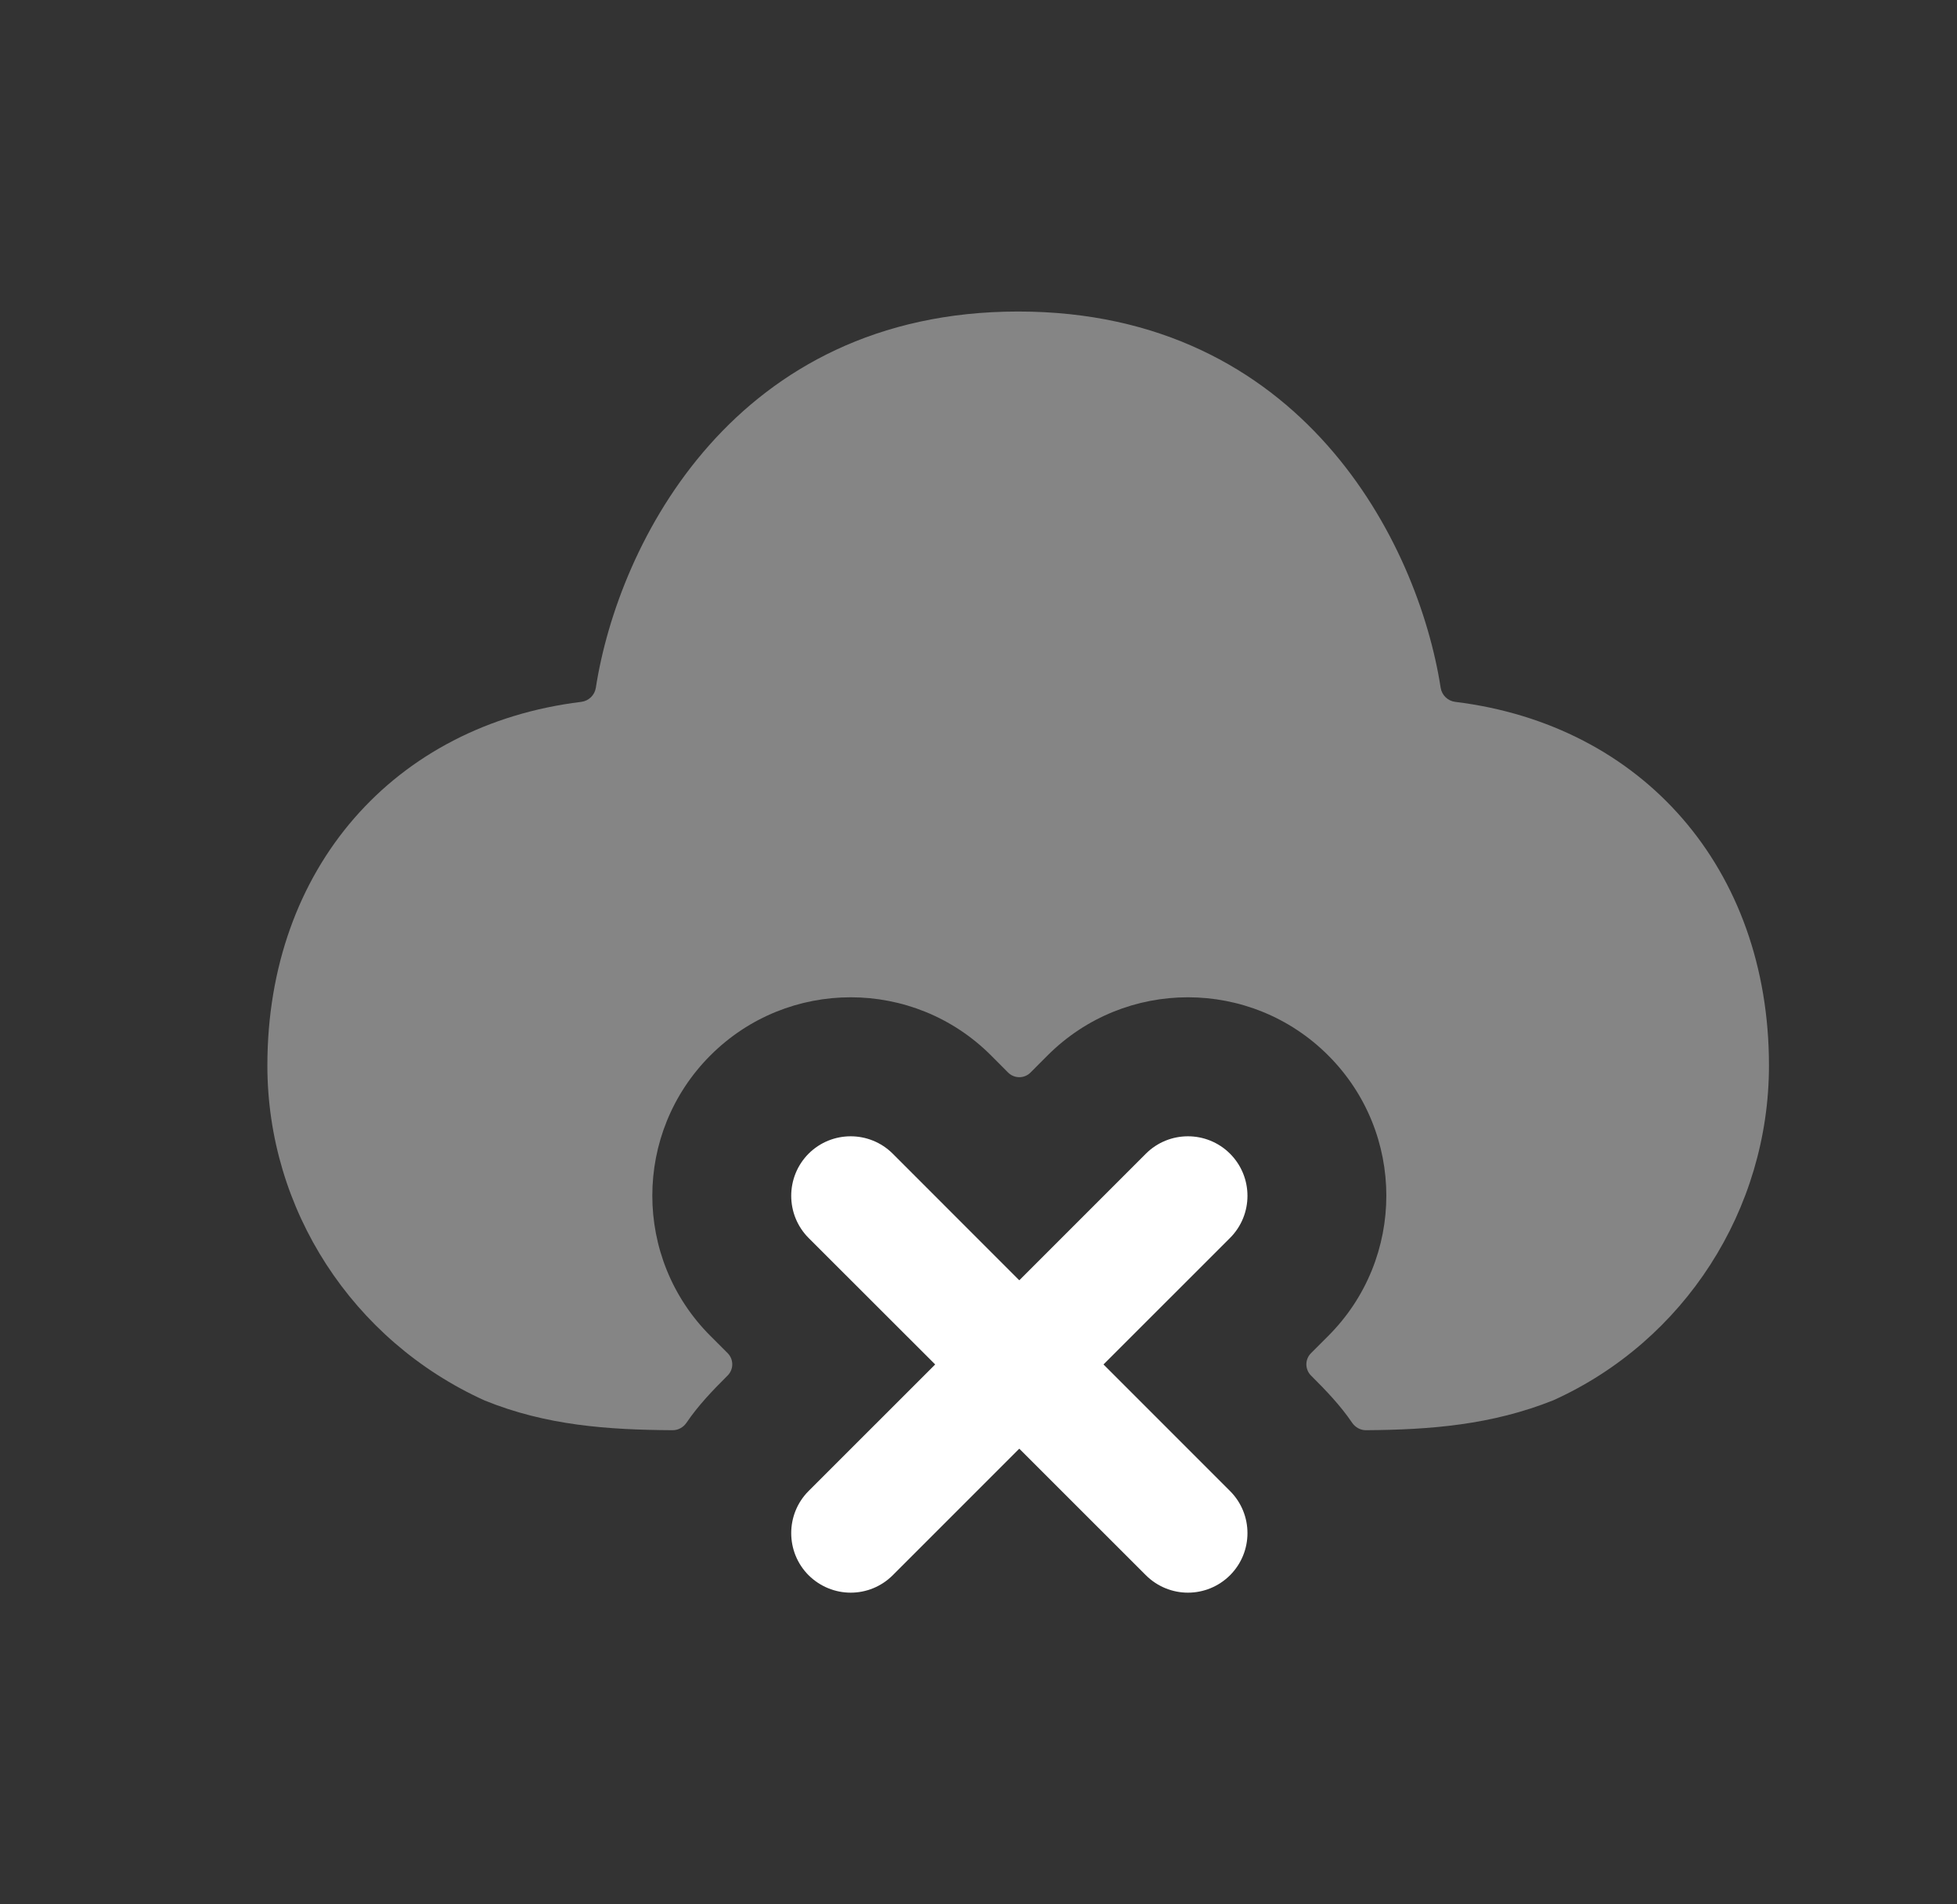
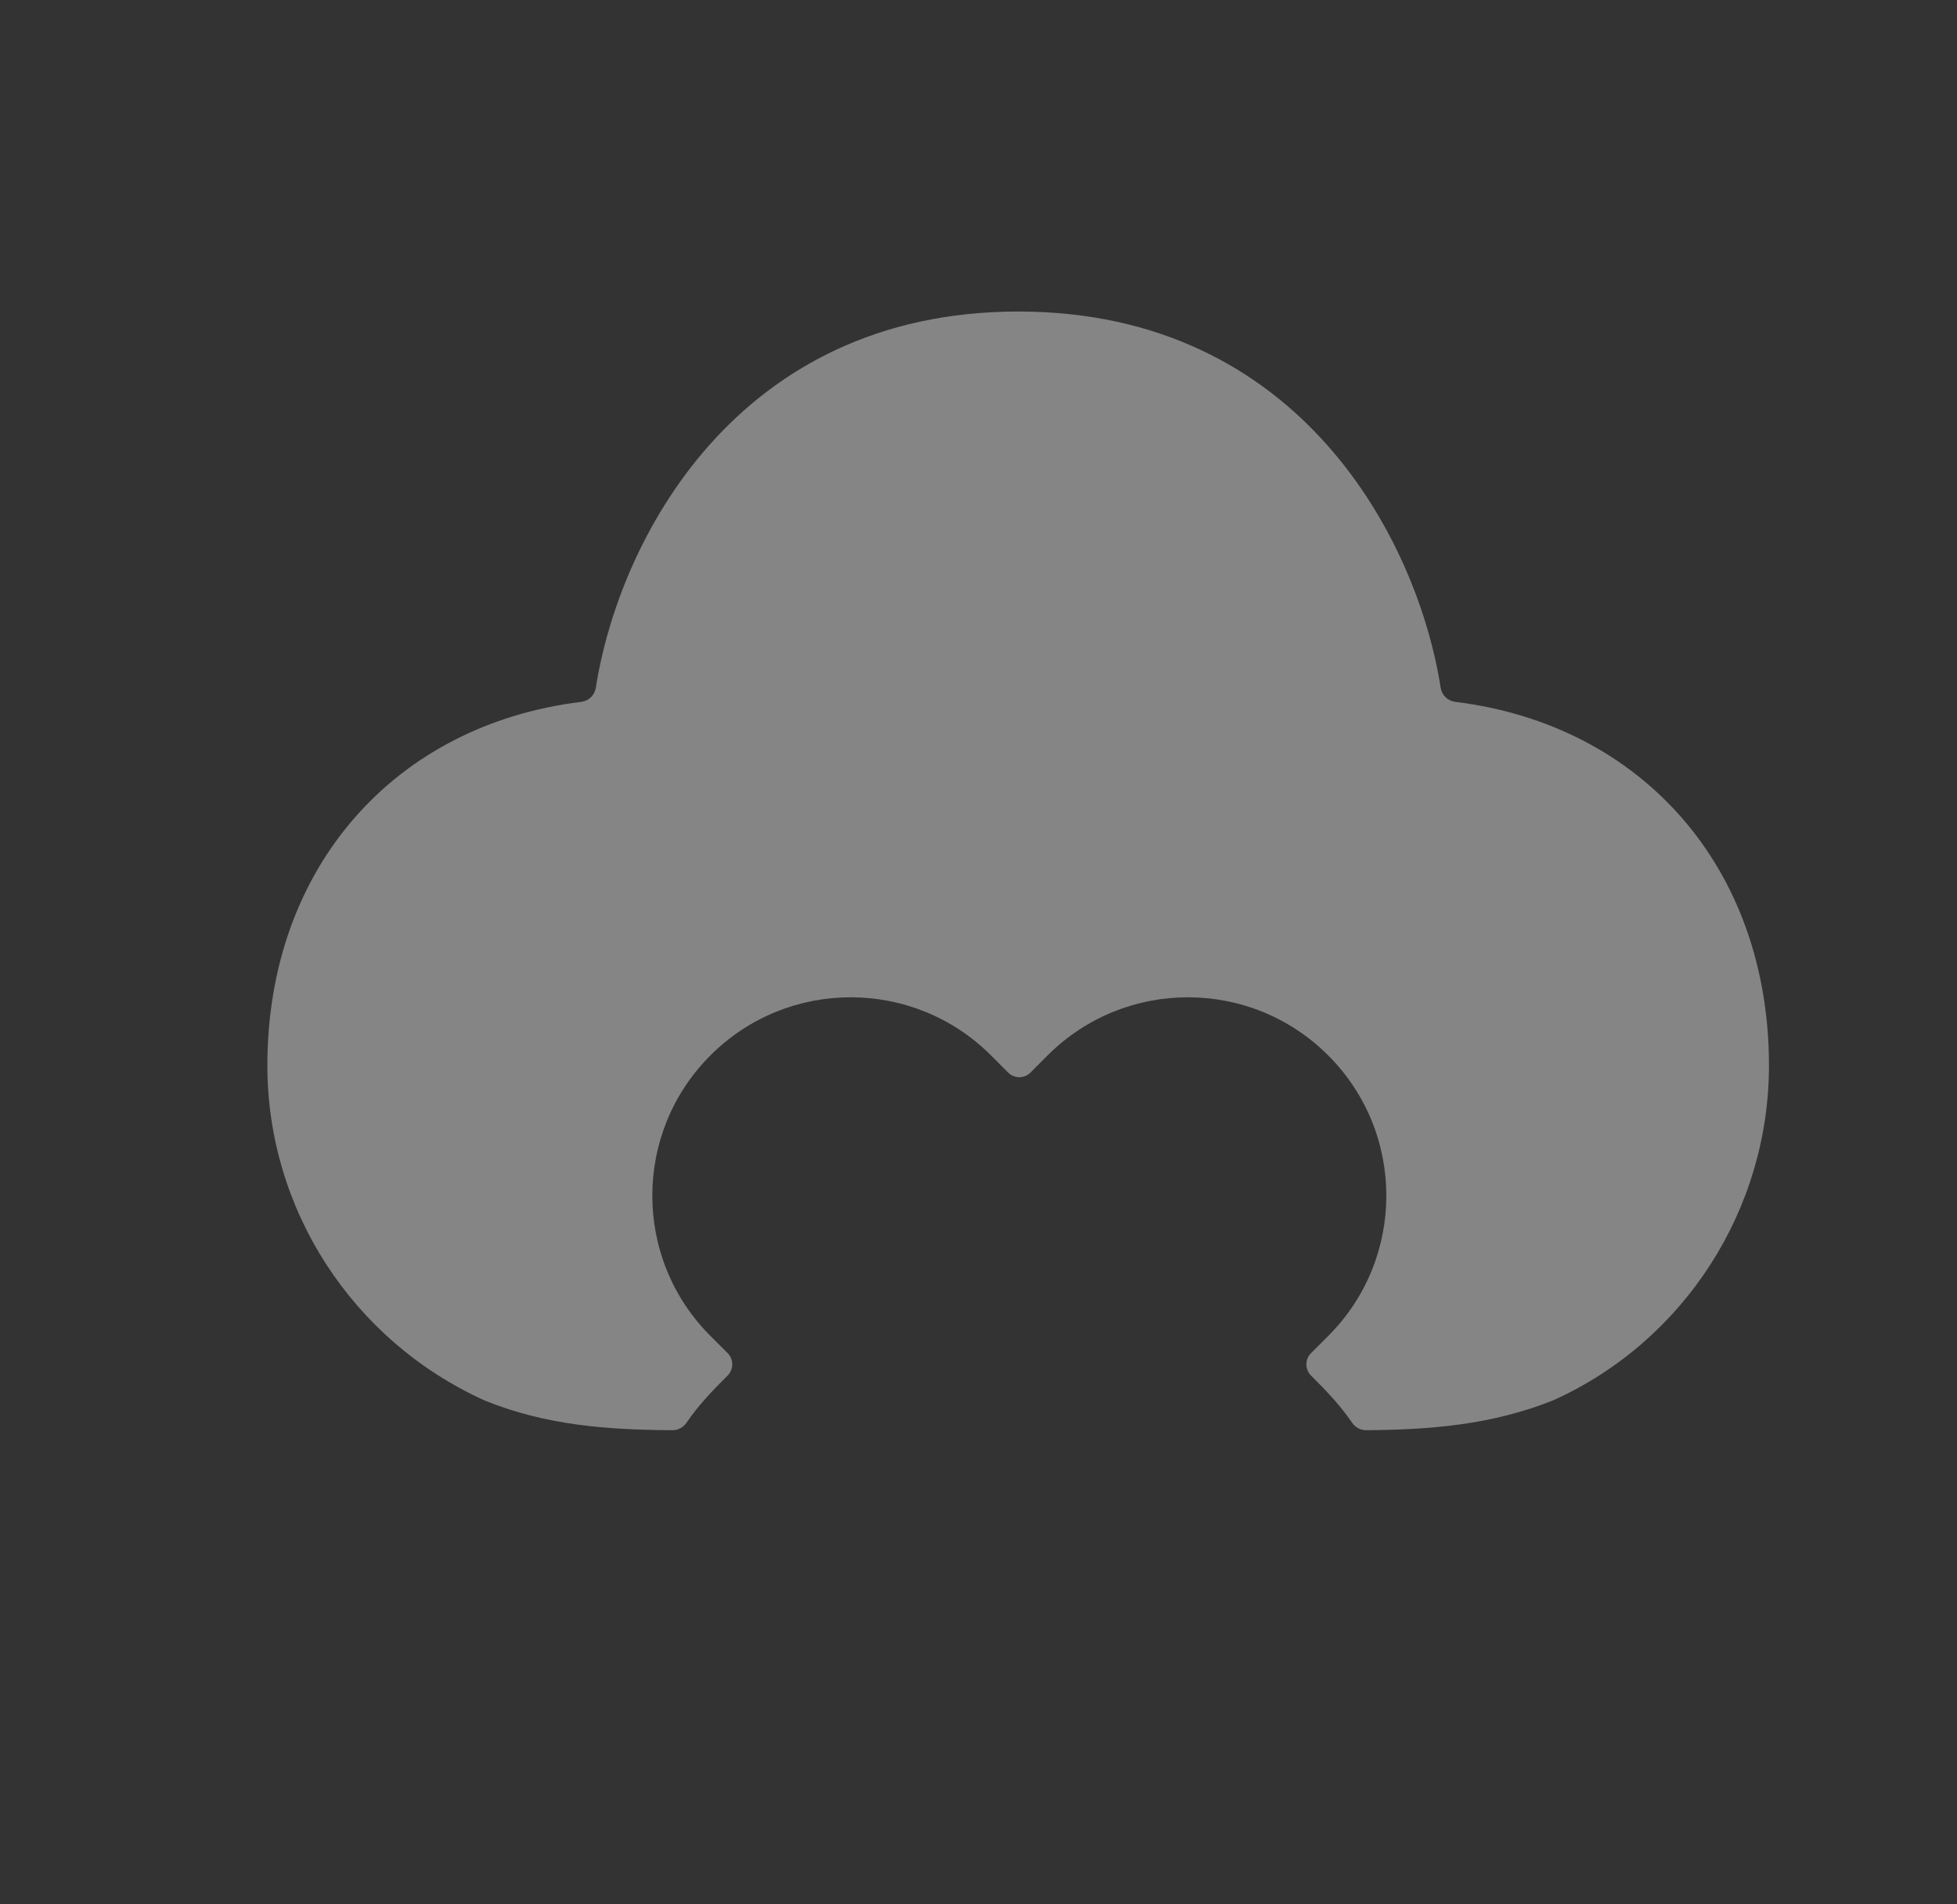
<svg xmlns="http://www.w3.org/2000/svg" width="37" height="36" viewBox="0 0 37 36" fill="none">
  <rect x="0" y="0" width="37" height="36" fill="#333333" stroke="none" />
  <path opacity="0.4" fill-rule="evenodd" clip-rule="evenodd" d="M27.512 13.268C27.372 13.25 27.26 13.142 27.238 13.002C26.811 10.254 24.609 5.889 19.252 5.889C13.895 5.889 11.692 10.254 11.265 13.002C11.243 13.142 11.131 13.25 10.991 13.268C7.452 13.701 5.055 16.414 5.055 20.143C5.055 22.861 6.658 25.342 9.165 26.476C10.328 26.948 11.495 27.03 12.719 27.037C12.824 27.037 12.92 26.982 12.979 26.896C13.203 26.566 13.475 26.284 13.756 26.004C13.874 25.887 13.874 25.697 13.757 25.58L13.431 25.254C11.967 23.79 11.967 21.415 13.432 19.951C14.896 18.487 17.271 18.487 18.736 19.951L19.059 20.275C19.177 20.393 19.367 20.393 19.484 20.275L19.807 19.951C21.273 18.487 23.646 18.487 25.111 19.951C26.577 21.415 26.577 23.79 25.113 25.254L24.787 25.58C24.669 25.697 24.67 25.887 24.787 26.004C25.068 26.284 25.34 26.566 25.564 26.896C25.623 26.982 25.72 27.037 25.824 27.037C27.046 27.029 28.209 26.936 29.371 26.47C31.846 25.351 33.445 22.867 33.445 20.143C33.445 16.414 31.051 13.701 27.512 13.268Z" fill="white" />
-   <path fill-rule="evenodd" clip-rule="evenodd" d="M23.256 21.81C22.816 21.371 22.104 21.371 21.664 21.81L19.271 24.203L16.879 21.81C16.439 21.371 15.727 21.371 15.287 21.81C14.85 22.25 14.85 22.962 15.287 23.402L17.681 25.794L15.287 28.187C14.85 28.626 14.85 29.339 15.287 29.778C15.508 29.997 15.796 30.108 16.084 30.108C16.372 30.108 16.66 29.997 16.879 29.778L19.271 27.386L21.664 29.778C21.884 29.997 22.172 30.108 22.46 30.108C22.748 30.108 23.037 29.997 23.256 29.778C23.695 29.339 23.695 28.626 23.256 28.187L20.863 25.794L23.256 23.402C23.695 22.962 23.695 22.25 23.256 21.81Z" fill="white" />
</svg>